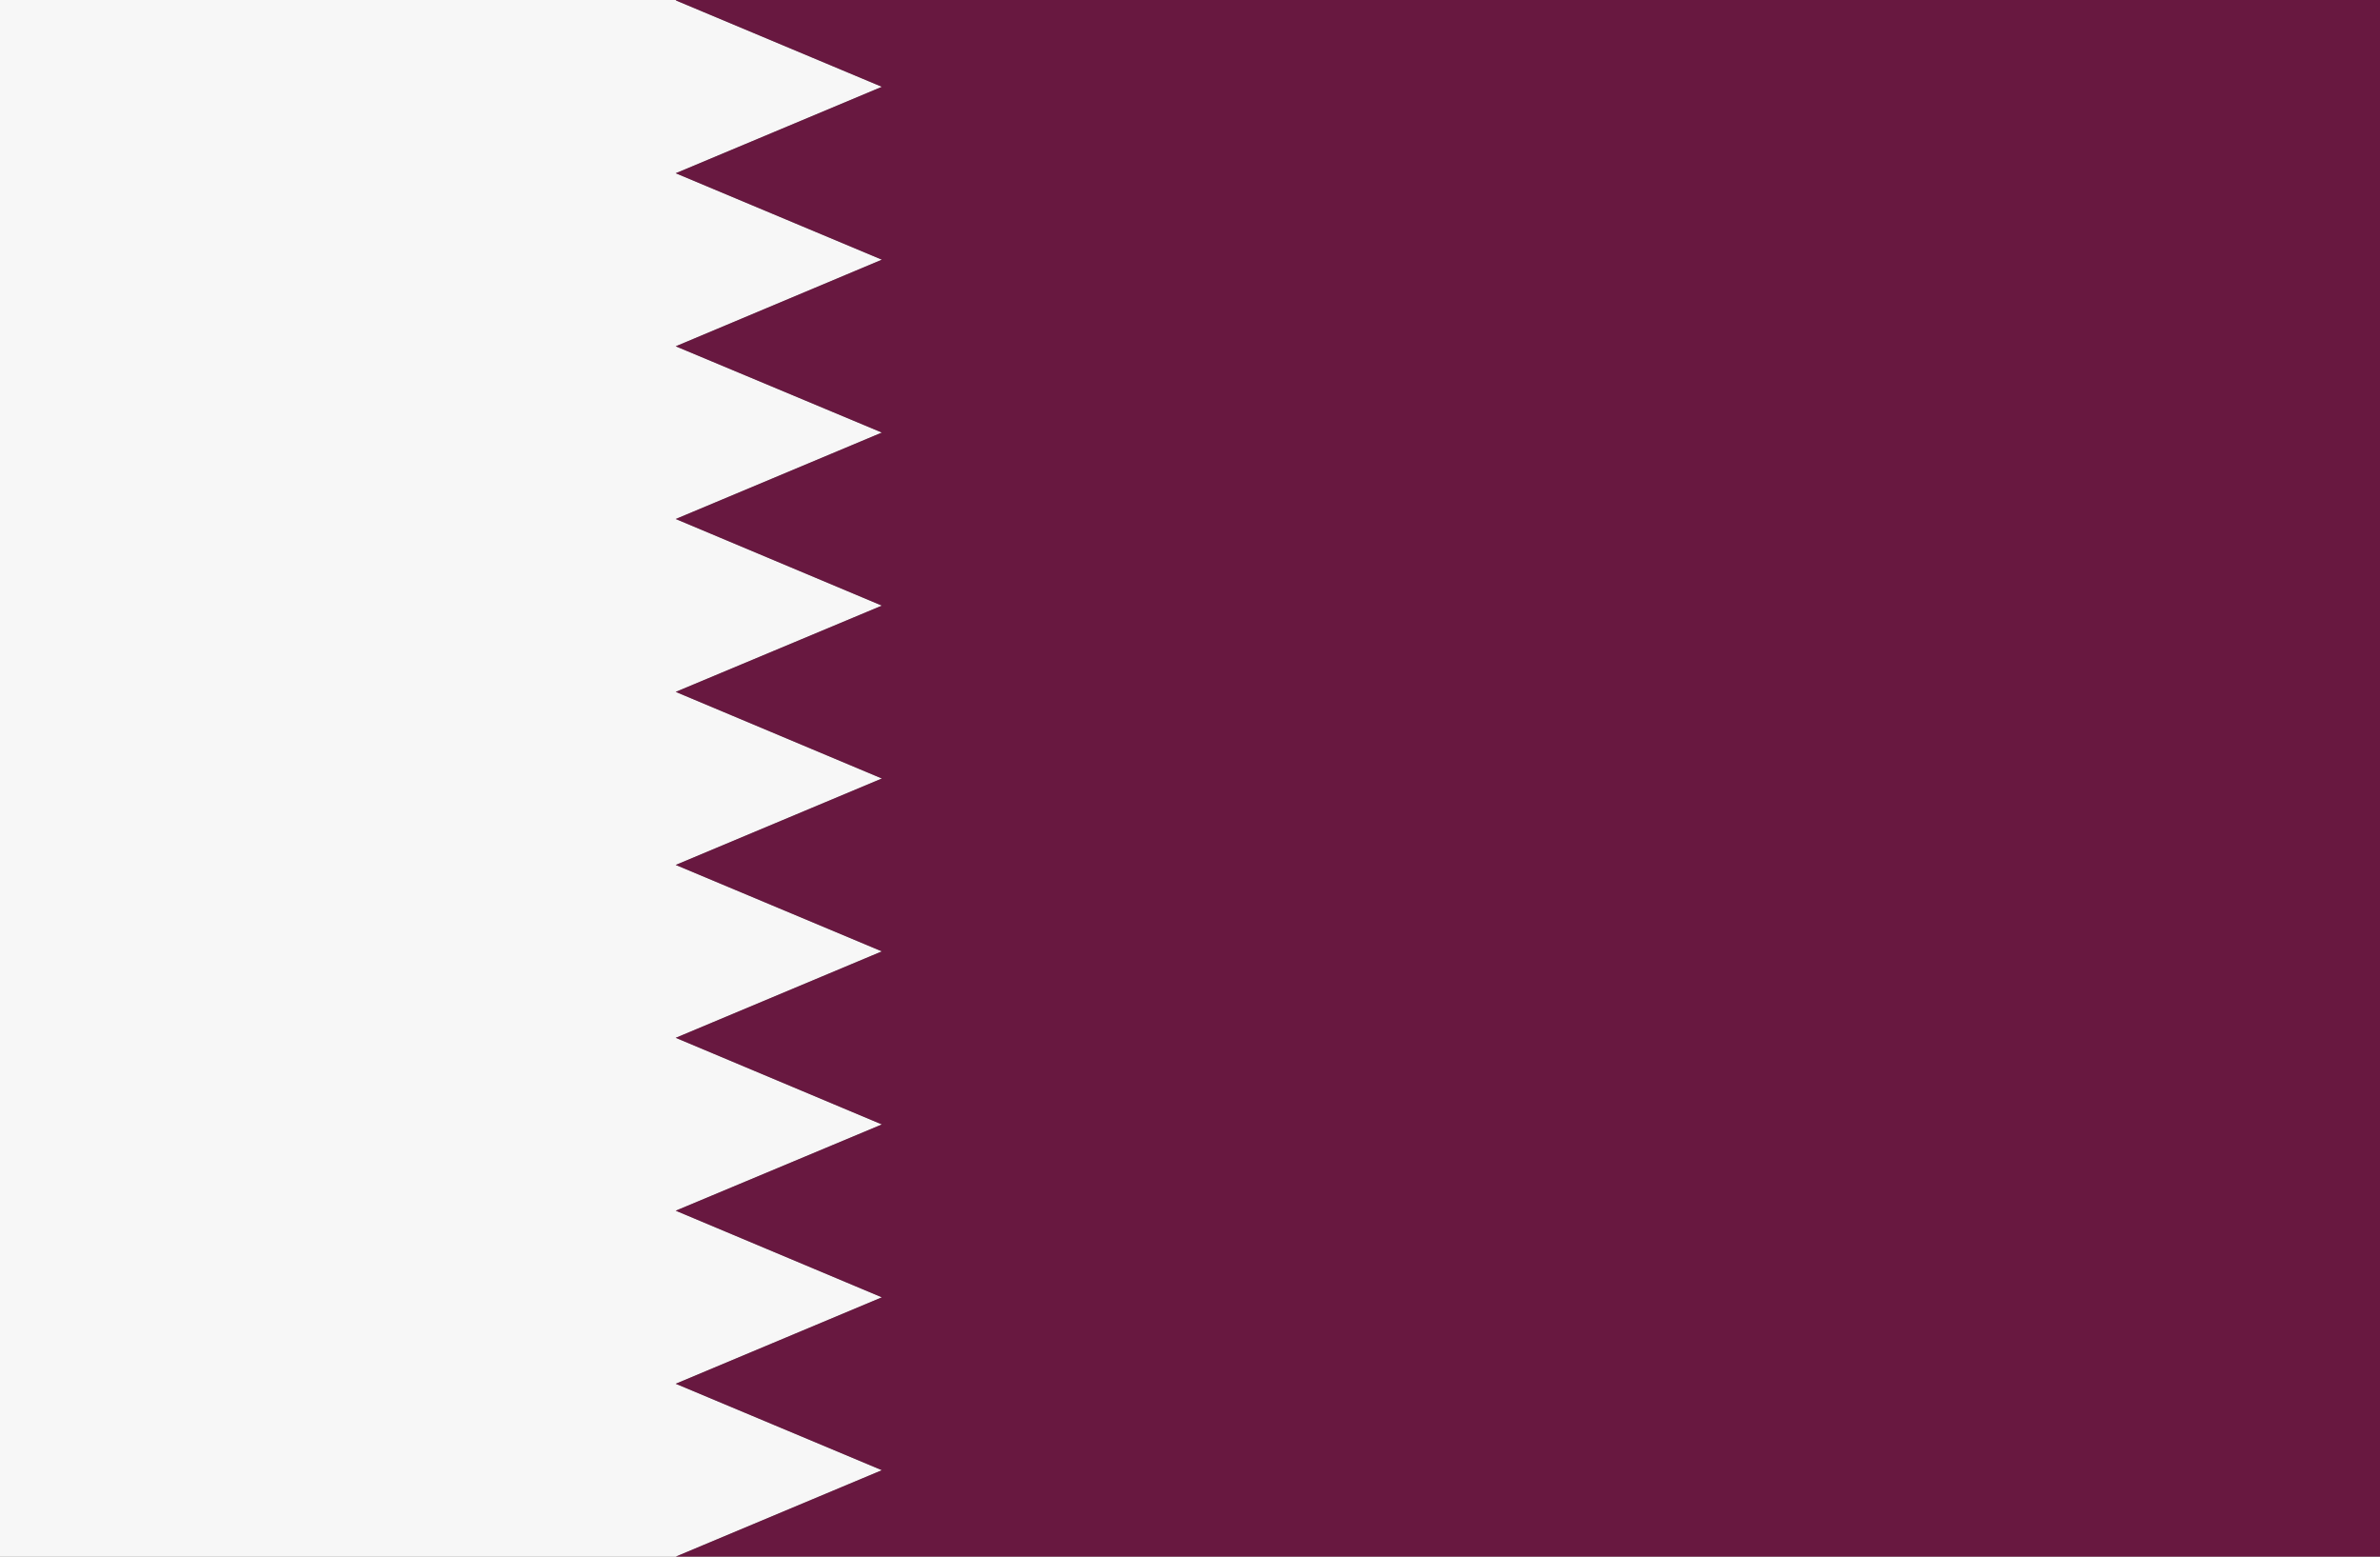
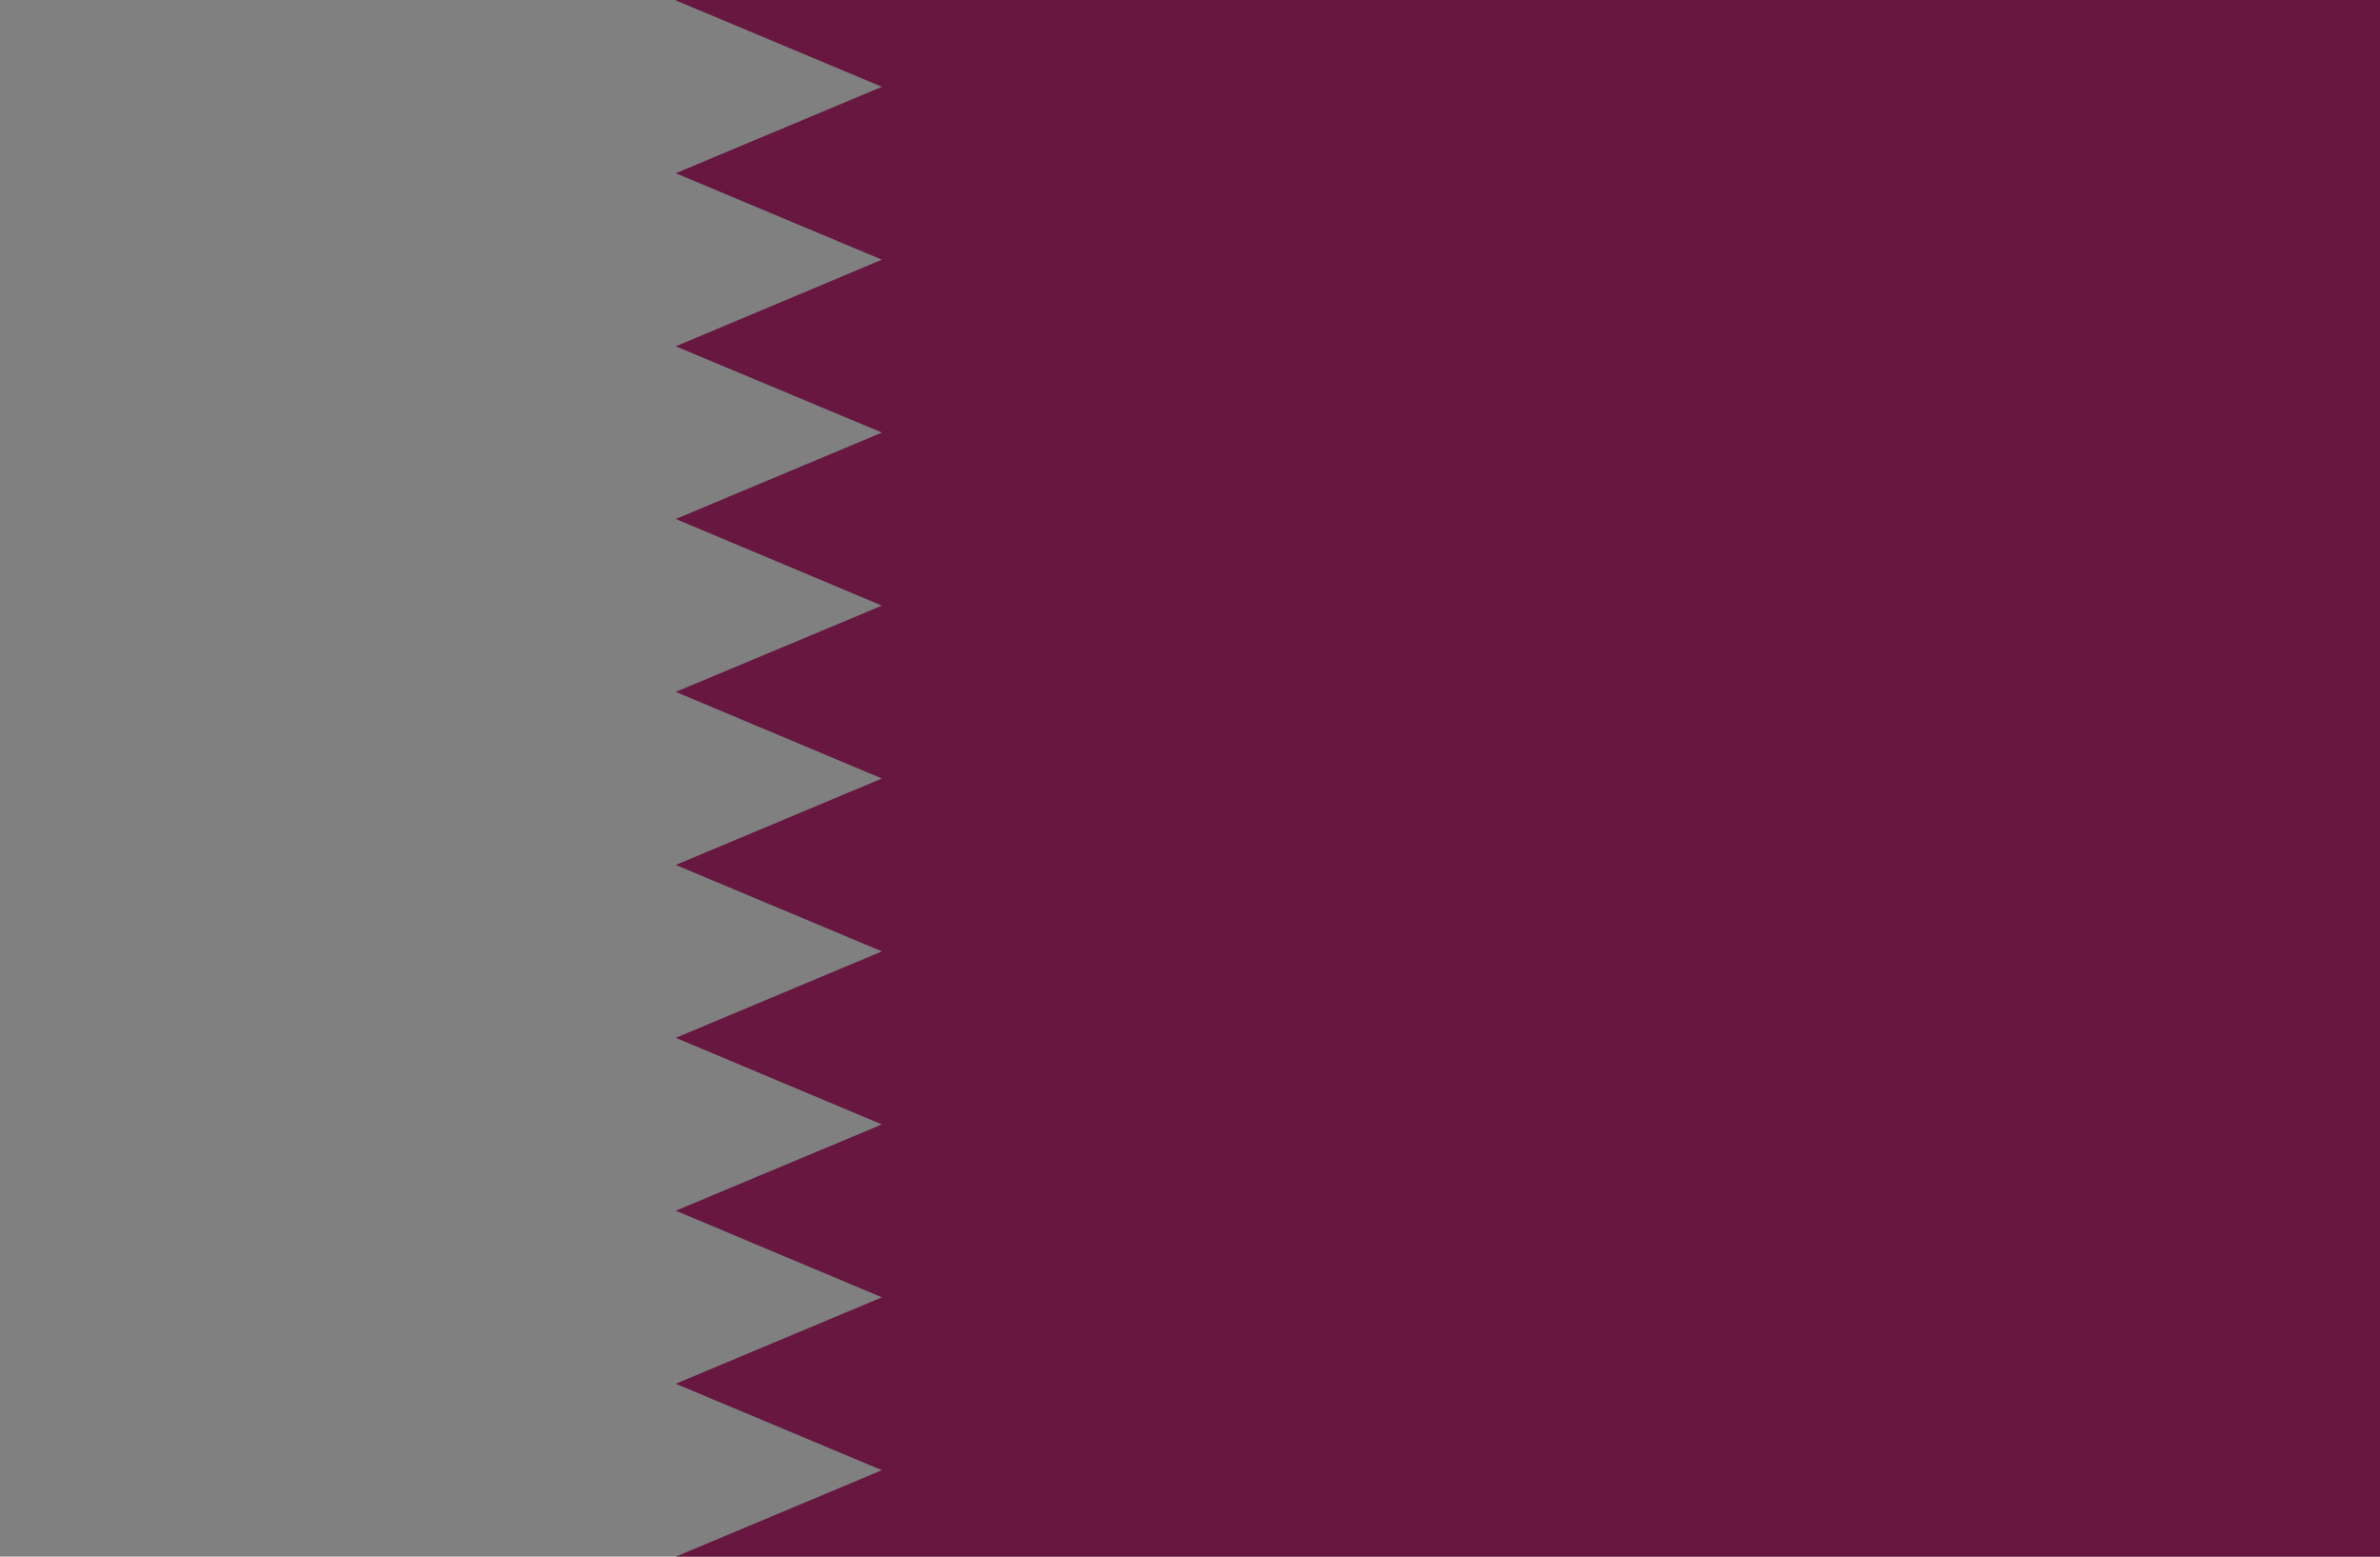
<svg xmlns="http://www.w3.org/2000/svg" viewBox="0 0 130 85">
  <rect x="0" y="0" width="130" height="85" fill="#808080" stroke="none" />
  <defs>
    <style>.cls-1{fill:#f7f7f7;}.cls-2{fill:#681840;}</style>
  </defs>
  <title>Pitsco-Education-Global-Flag-Qatar</title>
  <g id="Copy">
-     <polygon points="48.17 14.18 36.91 18.91 48.17 23.62 36.91 28.34 48.17 33.07 36.91 37.78 48.17 42.51 36.91 47.23 48.17 51.95 36.91 56.67 48.17 61.4 36.91 66.11 48.17 70.84 36.91 75.56 48.17 80.28 36.91 85 0 85 0 0 36.96 0 36.91 0.02 48.17 4.74 36.91 9.46 48.17 14.18" class="cls-1" />
    <polygon points="130 0 130 85 36.91 85 48.17 80.28 36.91 75.56 48.17 70.84 36.91 66.11 48.17 61.4 36.91 56.67 48.17 51.95 36.91 47.23 48.17 42.51 36.91 37.78 48.17 33.07 36.91 28.34 48.17 23.62 36.91 18.91 48.17 14.18 36.91 9.46 48.17 4.74 36.91 0.02 36.96 0 130 0" class="cls-2" />
  </g>
</svg>